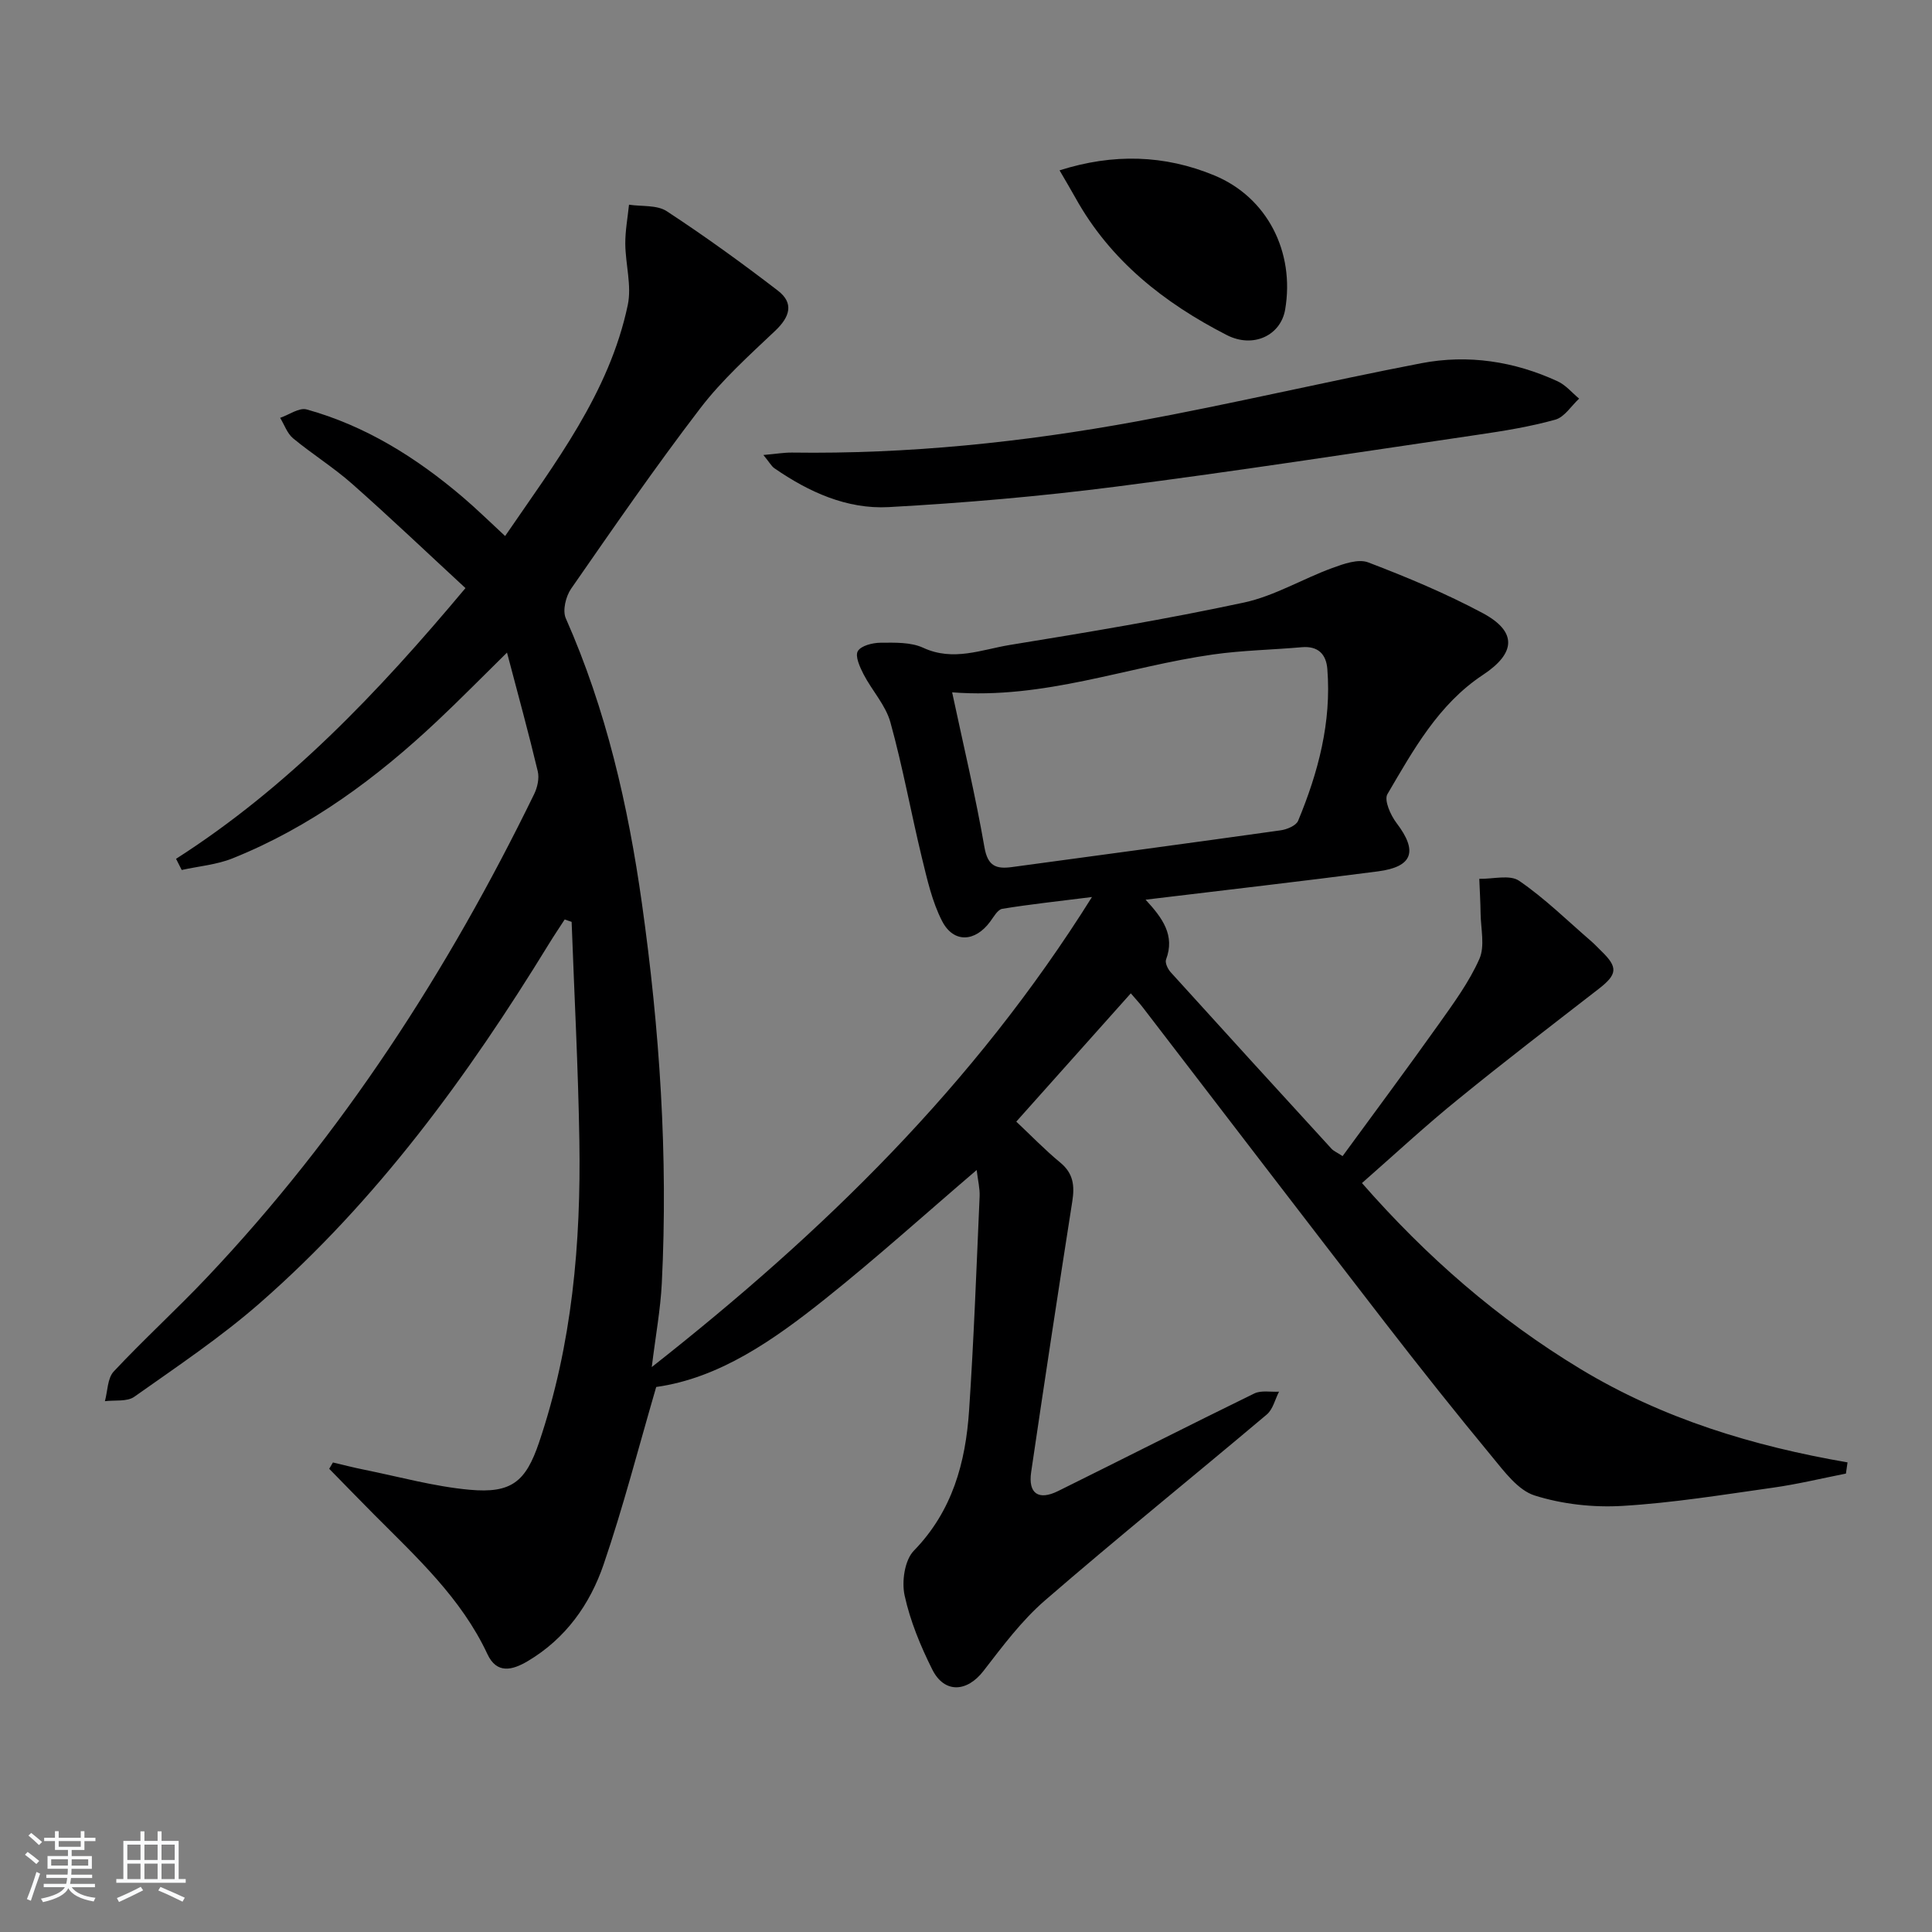
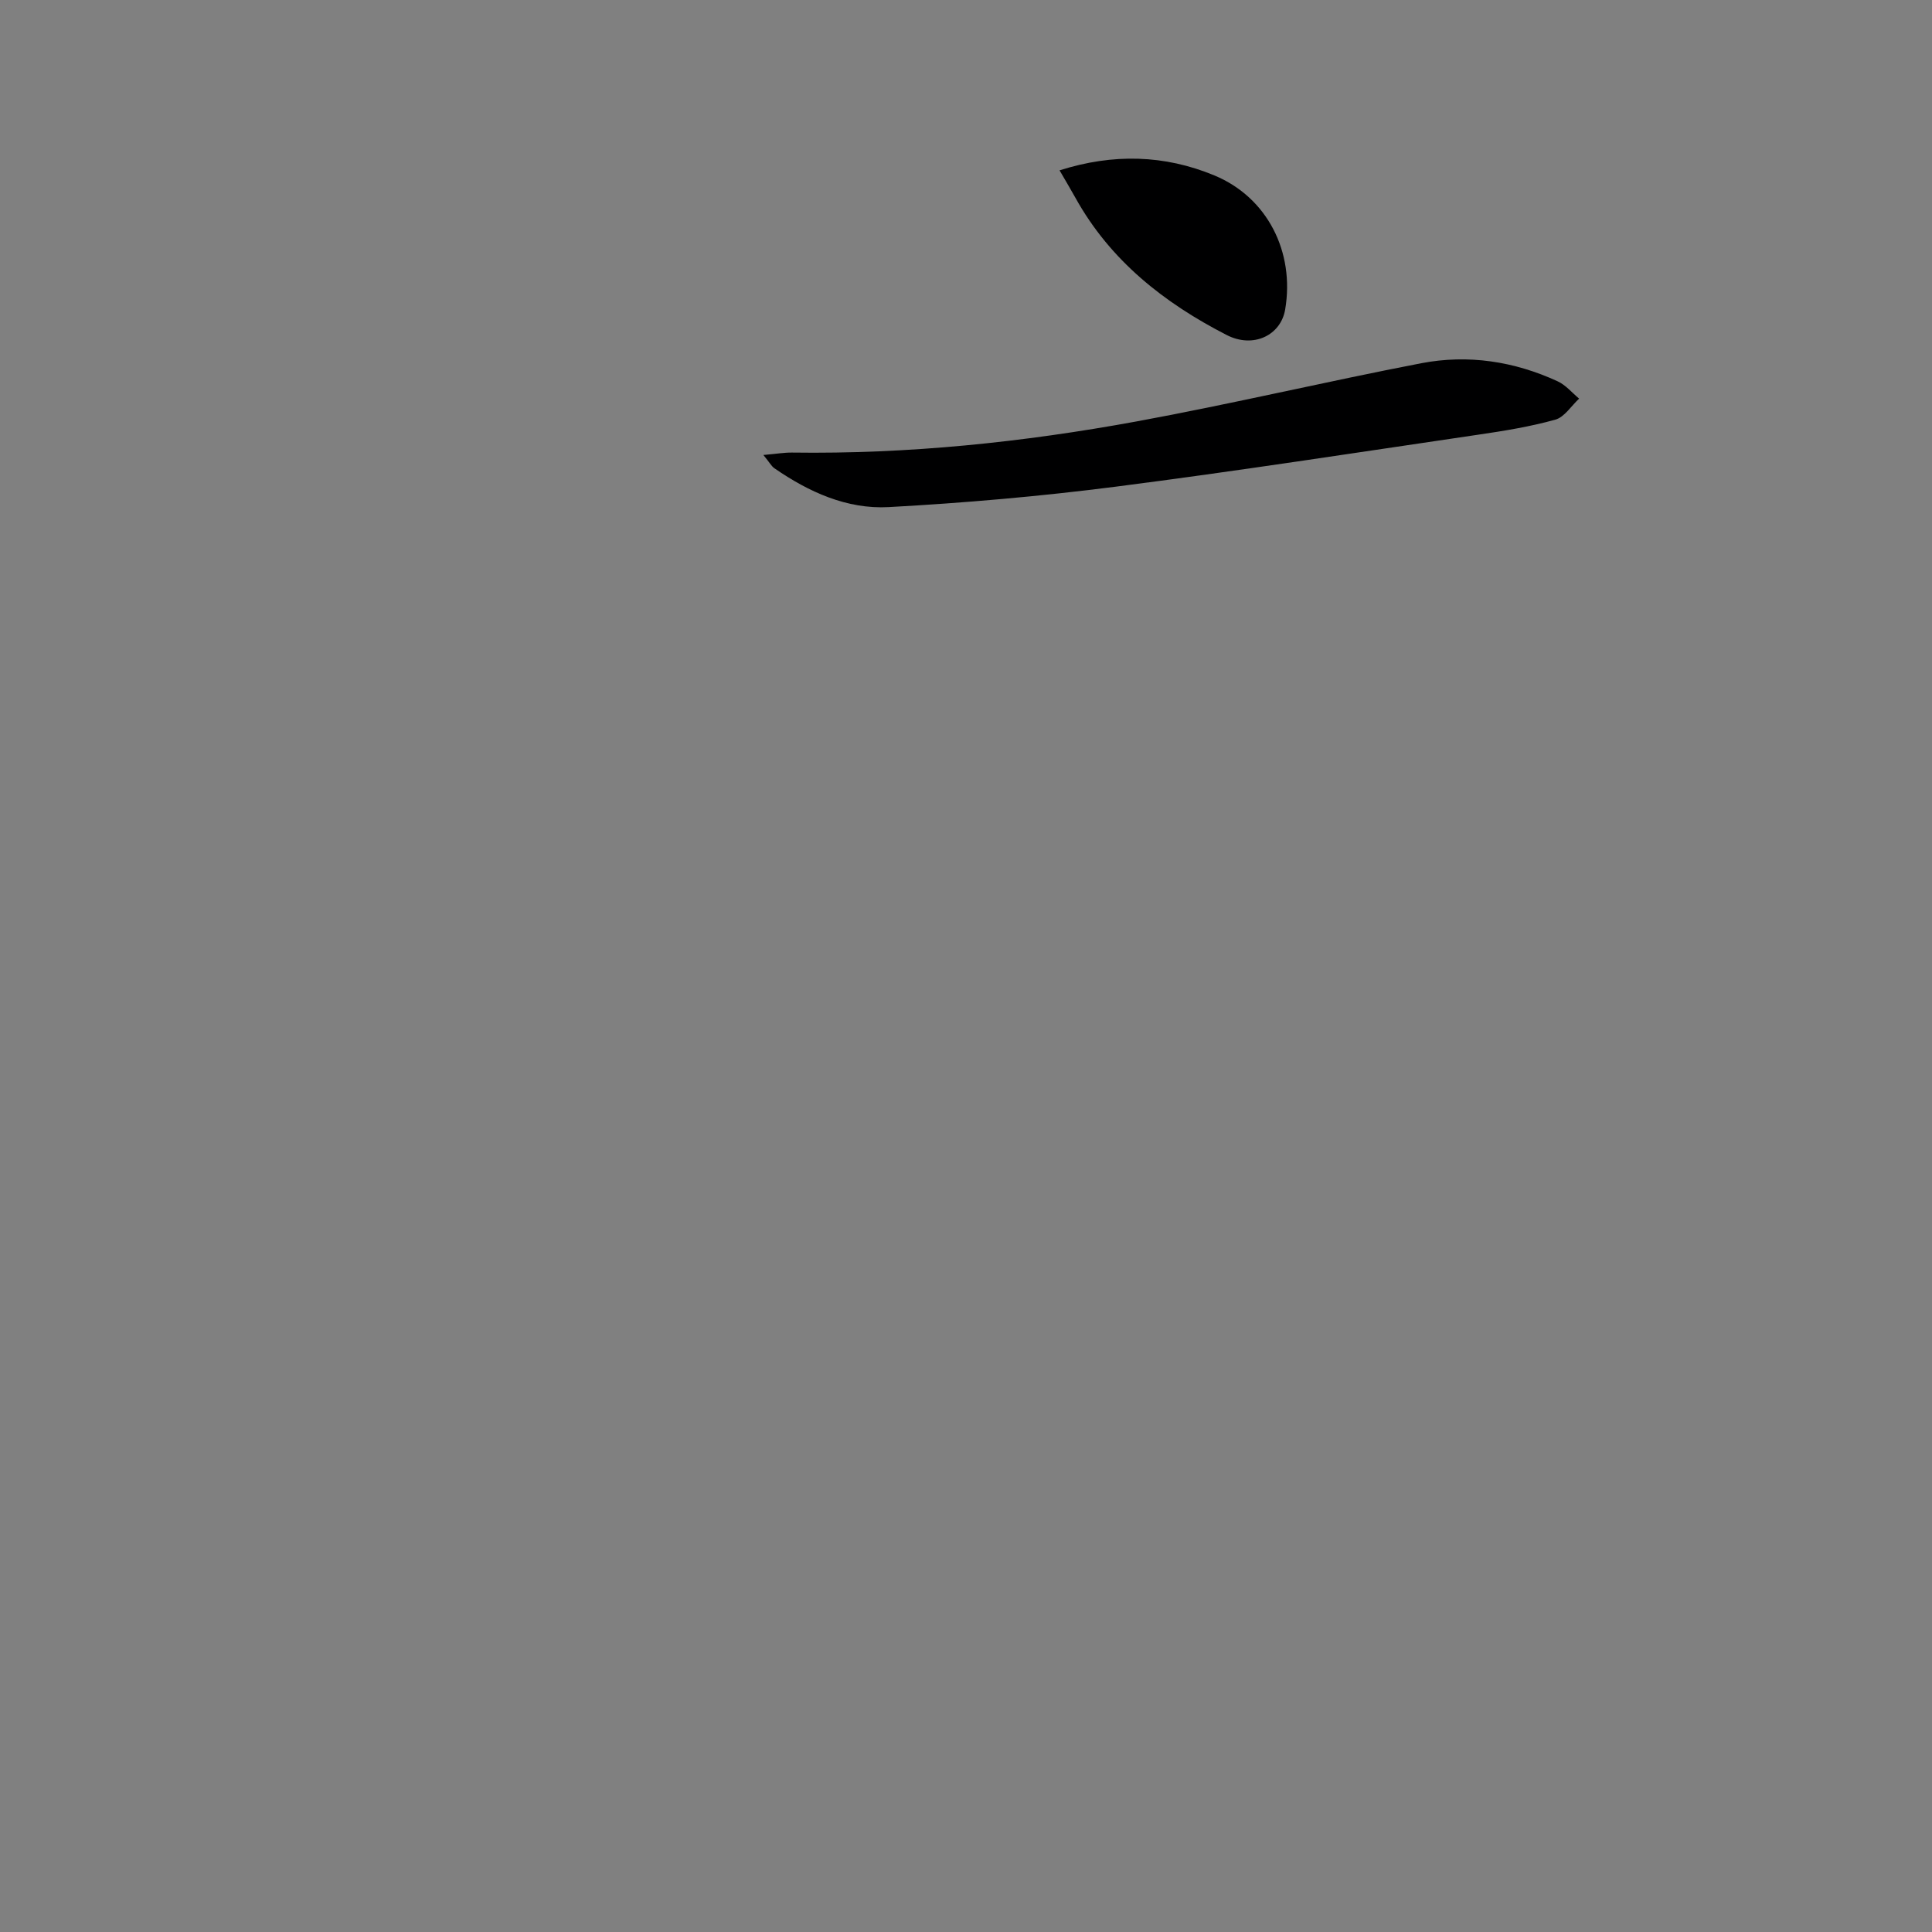
<svg xmlns="http://www.w3.org/2000/svg" enable-background="new 0 0 400 400" viewBox="0 0 400 400">
  <rect x="0" y="0" width="400" height="400" fill="#808080" stroke="none" />
-   <path d="m5.17 384 .55-.58c.85.61 1.65 1.24 2.4 1.87l-.59.64c-.83-.73-1.62-1.38-2.36-1.93m1.22 9.53-.82-.34c.71-1.76 1.37-3.64 1.98-5.63.24.13.5.25.76.36-.6 1.67-1.24 3.54-1.92 5.61m-.5-13.5.57-.54c.56.44 1.31 1.06 2.26 1.87l-.65.64c-.67-.66-1.4-1.32-2.18-1.97m3.25.46h2.24v-1.36h.77v1.36h4.57v-1.36h.76v1.36h2.28v.69h-2.28v1.84h-2.64v1.26h4.18v2.64h-4.21c0 .45-.02.86-.05 1.21h4.32v.69h-4.38c-.04.34-.1.75-.19 1.22h5.15v.69h-4.82c.87 1.19 2.51 1.92 4.93 2.19-.17.31-.3.57-.37.76-2.77-.49-4.52-1.41-5.26-2.76-.56 1.26-2.3 2.23-5.24 2.9-.12-.24-.26-.48-.43-.72 2.73-.55 4.38-1.34 4.96-2.38h-4.38v-.69h4.65c.1-.38.17-.79.21-1.22h-4.32v-.69h4.4c.03-.34.05-.75.05-1.21h-4.2v-2.64h4.23v-1.26h-2.69v-1.84h-2.24zm1.46 4.46v1.29h3.45c.01-.4.02-.57.01-.53v-.32-.45h-3.46zm1.55-2.59h4.57v-1.19h-4.57zm6.11 2.59h-3.42v.77c-.01.19-.01.37-.02.53h3.44z" fill="#fafbfc" />
-   <path d="m32.63 379.16h.82v1.98h3.54v7.89h1.46v.78h-14.37v-.78h1.46v-7.89h3.54v-1.98h.82v1.98h2.73zm-3.49 11.48.5.73c-1.61.82-3.28 1.63-5 2.42-.13-.27-.28-.55-.44-.82 1.75-.73 3.4-1.5 4.94-2.33m-2.78-5.55h2.73v-3.18h-2.73zm0 3.95h2.73v-3.2h-2.73zm3.54-3.95h2.73v-3.18h-2.73zm0 3.95h2.73v-3.2h-2.73zm7.89 4.68c-1.84-.92-3.51-1.7-5.02-2.32l.45-.73c1.89.8 3.57 1.55 5.04 2.23zm-1.62-11.81h-2.73v3.18h2.73zm-2.73 7.13h2.73v-3.2h-2.73z" fill="#fafbfc" />
  <g fill="#000001">
-     <path d="m281.98 244.94c13.36 15.27 28.19 28.2 45.3 38.53 16.99 10.26 35.66 15.93 55.23 19.3-.11.77-.22 1.55-.33 2.32-5.04.99-10.05 2.21-15.12 2.92-10.36 1.46-20.72 3.15-31.14 3.77-6.03.36-12.43-.34-18.17-2.15-3.45-1.08-6.27-4.93-8.81-8-7.53-9.11-14.89-18.37-22.12-27.72-16.8-21.73-33.48-43.55-50.21-65.33-.7-.91-1.49-1.75-2.49-2.92-7.83 8.77-15.52 17.39-23.71 26.56 3.03 2.85 5.92 5.85 9.11 8.48 2.72 2.24 2.99 4.8 2.49 8.01-2.93 18.68-5.77 37.37-8.52 56.07-.65 4.45 1.52 5.93 5.57 3.93 13.56-6.71 27.04-13.57 40.64-20.21 1.42-.69 3.39-.27 5.11-.37-.83 1.6-1.26 3.66-2.54 4.73-15.27 12.88-30.82 25.42-45.92 38.49-4.84 4.19-8.79 9.5-12.74 14.61-3.41 4.41-8.09 4.7-10.6-.32-2.43-4.86-4.57-10.04-5.72-15.32-.63-2.89.01-7.31 1.91-9.26 7.99-8.21 10.72-18.26 11.44-29.05.99-14.76 1.53-29.55 2.18-44.33.07-1.61-.35-3.25-.61-5.44-10.76 9.2-20.81 18.27-31.38 26.7-10.68 8.52-21.87 16.38-34.97 18.22-3.69 12.64-6.82 24.84-10.88 36.72-2.83 8.29-7.87 15.38-15.7 20.03-3.22 1.91-6.43 2.72-8.37-1.45-5.42-11.61-14.68-20.06-23.47-28.9-3.11-3.13-6.19-6.31-9.28-9.46.26-.44.52-.88.77-1.31 2.13.5 4.25 1.05 6.39 1.48 7.3 1.47 14.55 3.5 21.92 4.17 8.67.79 11.62-1.68 14.37-9.81 6.86-20.28 8.68-41.27 8.34-62.48-.24-15.1-1.05-30.19-1.6-45.29-.48-.16-.96-.33-1.44-.49-1.09 1.68-2.21 3.34-3.26 5.05-16.78 27.37-35.59 53.16-59.89 74.4-8.11 7.09-17.14 13.13-25.96 19.37-1.5 1.06-4.03.65-6.08.91.57-2.08.52-4.74 1.82-6.14 6.25-6.68 13.04-12.86 19.33-19.51 28.04-29.64 49.9-63.49 67.73-100.06.67-1.38 1.08-3.26.74-4.69-1.88-7.89-4.03-15.71-6.37-24.59-5.29 5.2-9.76 9.76-14.41 14.13-12.57 11.83-26.29 22.01-42.43 28.48-3.29 1.32-7 1.62-10.51 2.4-.39-.77-.78-1.54-1.17-2.31 23.15-14.82 41.75-34.34 59.92-56.05-7.85-7.25-15.52-14.56-23.45-21.57-3.85-3.41-8.27-6.16-12.24-9.44-1.22-1.01-1.8-2.8-2.68-4.24 1.84-.63 3.94-2.17 5.49-1.74 12.23 3.39 22.76 10.01 32.35 18.18 2.9 2.47 5.62 5.15 8.74 8.03 10.37-15.16 21.54-29.59 25.39-47.81.85-4.01-.47-8.43-.51-12.67-.02-2.71.49-5.41.77-8.12 2.63.4 5.77.02 7.8 1.34 7.89 5.17 15.55 10.71 23.02 16.45 3.4 2.61 2.47 5.46-.57 8.33-5.41 5.12-11.03 10.18-15.52 16.06-9.3 12.15-17.99 24.76-26.72 37.33-1.1 1.59-1.81 4.52-1.1 6.12 8.35 18.87 12.91 38.76 15.76 59.02 3.67 26.06 5.44 52.29 4.12 78.63-.27 5.42-1.27 10.8-2.08 17.38 35.48-27.92 66.69-58.28 91.14-97.32-7.22.91-12.92 1.51-18.57 2.44-.96.16-1.77 1.66-2.51 2.66-3.12 4.23-7.57 4.49-9.95-.12-2.07-4.02-3.09-8.65-4.18-13.1-2.26-9.33-3.96-18.81-6.52-28.05-.98-3.55-3.8-6.56-5.55-9.93-.77-1.49-1.8-3.76-1.2-4.8.66-1.14 3.06-1.74 4.71-1.75 2.97-.02 6.27-.14 8.84 1.05 6.23 2.88 12.07.37 17.93-.59 16.21-2.63 32.42-5.34 48.47-8.78 6.31-1.36 12.13-4.9 18.28-7.15 2.35-.86 5.39-1.95 7.45-1.16 8.05 3.07 16.05 6.42 23.65 10.47 7.24 3.86 6.92 8.31.09 12.82-9.2 6.08-14.4 15.54-19.77 24.69-.73 1.24.65 4.36 1.89 5.98 4.42 5.81 3.42 9.06-3.86 10.01-15.77 2.06-31.58 3.86-48.1 5.86 3.55 3.83 6.12 7.41 4.24 12.38-.26.68.36 1.98.96 2.64 11.06 12.22 22.17 24.39 33.3 36.55.43.47 1.09.73 2.29 1.52 6.67-9.13 13.39-18.15 19.91-27.32 3.07-4.33 6.28-8.7 8.41-13.5 1.18-2.67.29-6.27.25-9.45-.03-2.38-.18-4.76-.27-7.14 2.8.07 6.32-.92 8.25.41 5.32 3.64 9.98 8.24 14.89 12.48.76.65 1.43 1.4 2.15 2.09 3.47 3.35 3.3 4.81-.57 7.81-9.72 7.54-19.49 15.02-29.02 22.79-6.7 5.41-13.04 11.31-19.99 17.41zm-84.85-101.6c2.35 11.02 4.85 21.49 6.69 32.08.68 3.94 2.46 4.53 5.67 4.1 18.55-2.52 37.11-5 55.65-7.61 1.31-.18 3.2-.97 3.62-1.97 4.17-10.04 6.93-20.42 6.05-31.43-.24-3.07-1.92-4.81-5.3-4.51-6.11.54-12.28.64-18.34 1.5-17.79 2.51-34.94 9.33-54.04 7.84z" />
    <path d="m158.05 94.2c2.74-.24 4.33-.52 5.92-.5 24.01.34 47.8-2.13 71.35-6.45 19.72-3.62 39.26-8.26 58.95-12.05 9.68-1.86 19.24-.4 28.23 3.75 1.67.77 2.97 2.36 4.44 3.58-1.63 1.51-3.03 3.83-4.94 4.36-5.25 1.46-10.69 2.34-16.1 3.13-24.95 3.67-49.88 7.53-74.89 10.74-15.6 2-31.32 3.37-47.02 4.23-8.65.47-16.55-3.13-23.67-8.05-.61-.43-1-1.2-2.27-2.74z" />
    <path d="m219.37 35.27c11.09-3.53 21.74-3.23 32.05 1.05 10.96 4.54 16.68 15.84 14.66 27.76-.91 5.36-6.6 8.11-12.11 5.28-12.95-6.64-24.1-15.4-31.32-28.42-.95-1.71-1.97-3.41-3.28-5.67z" />
  </g>
</svg>